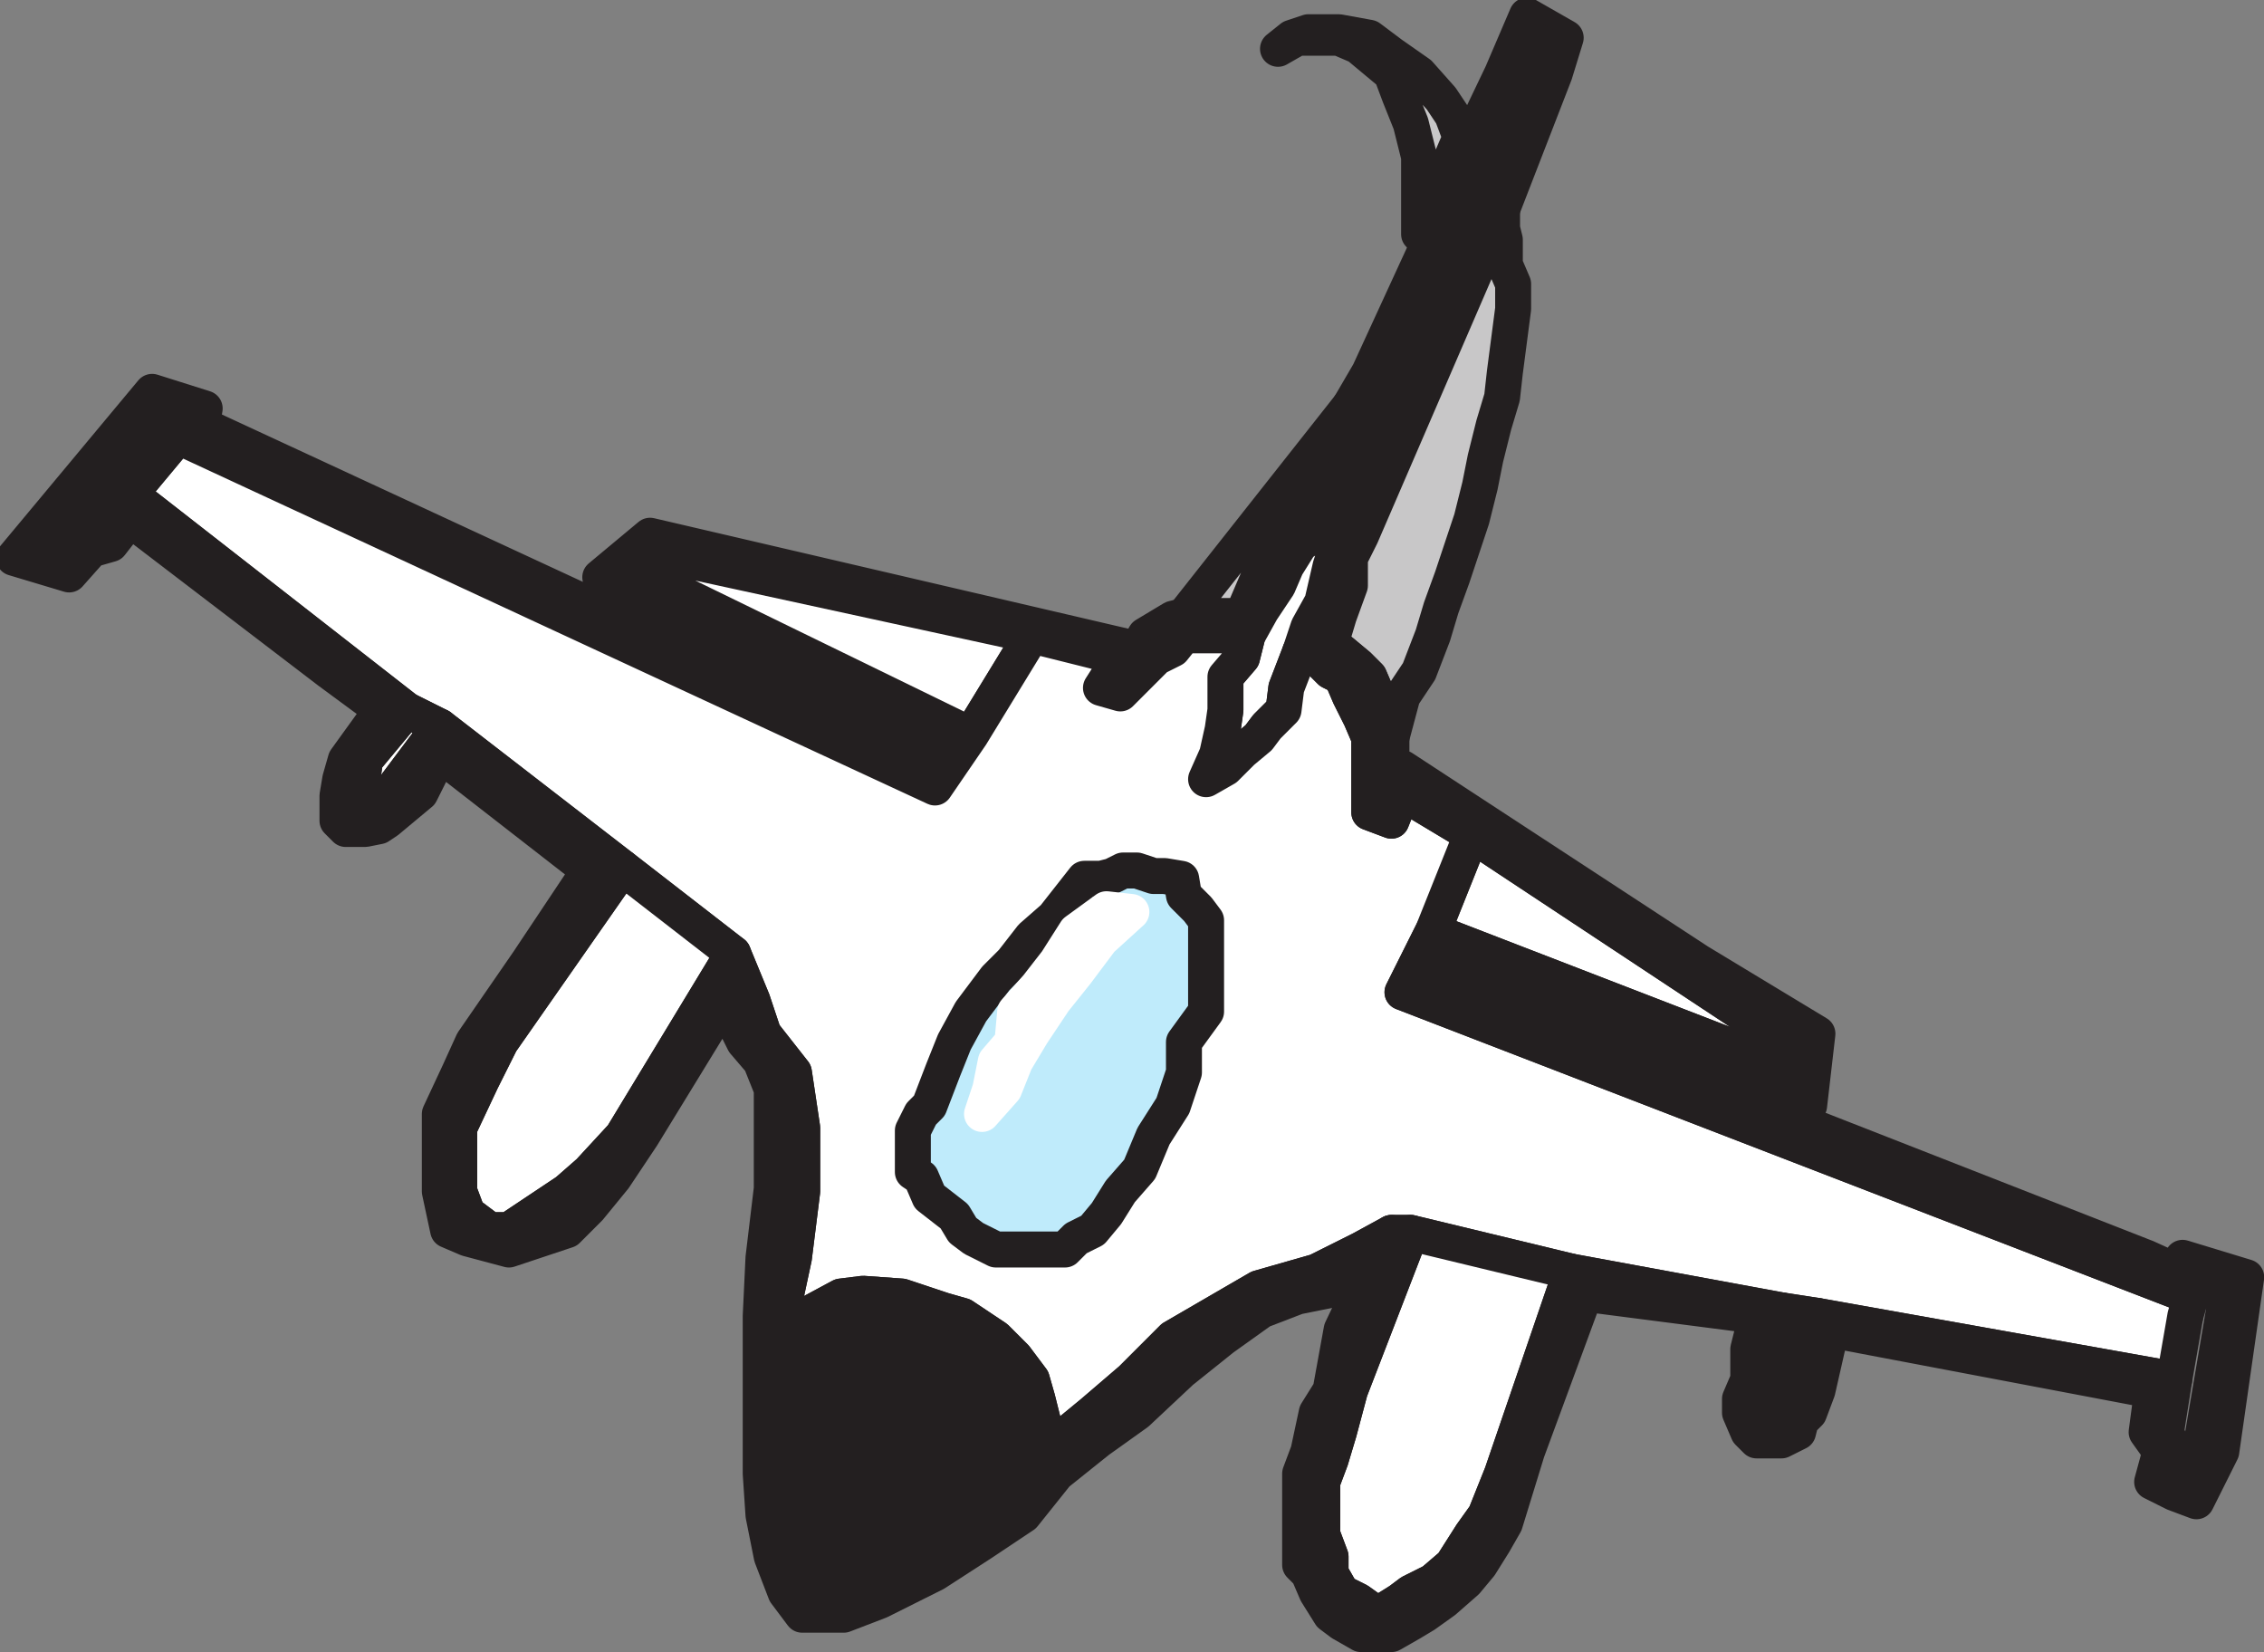
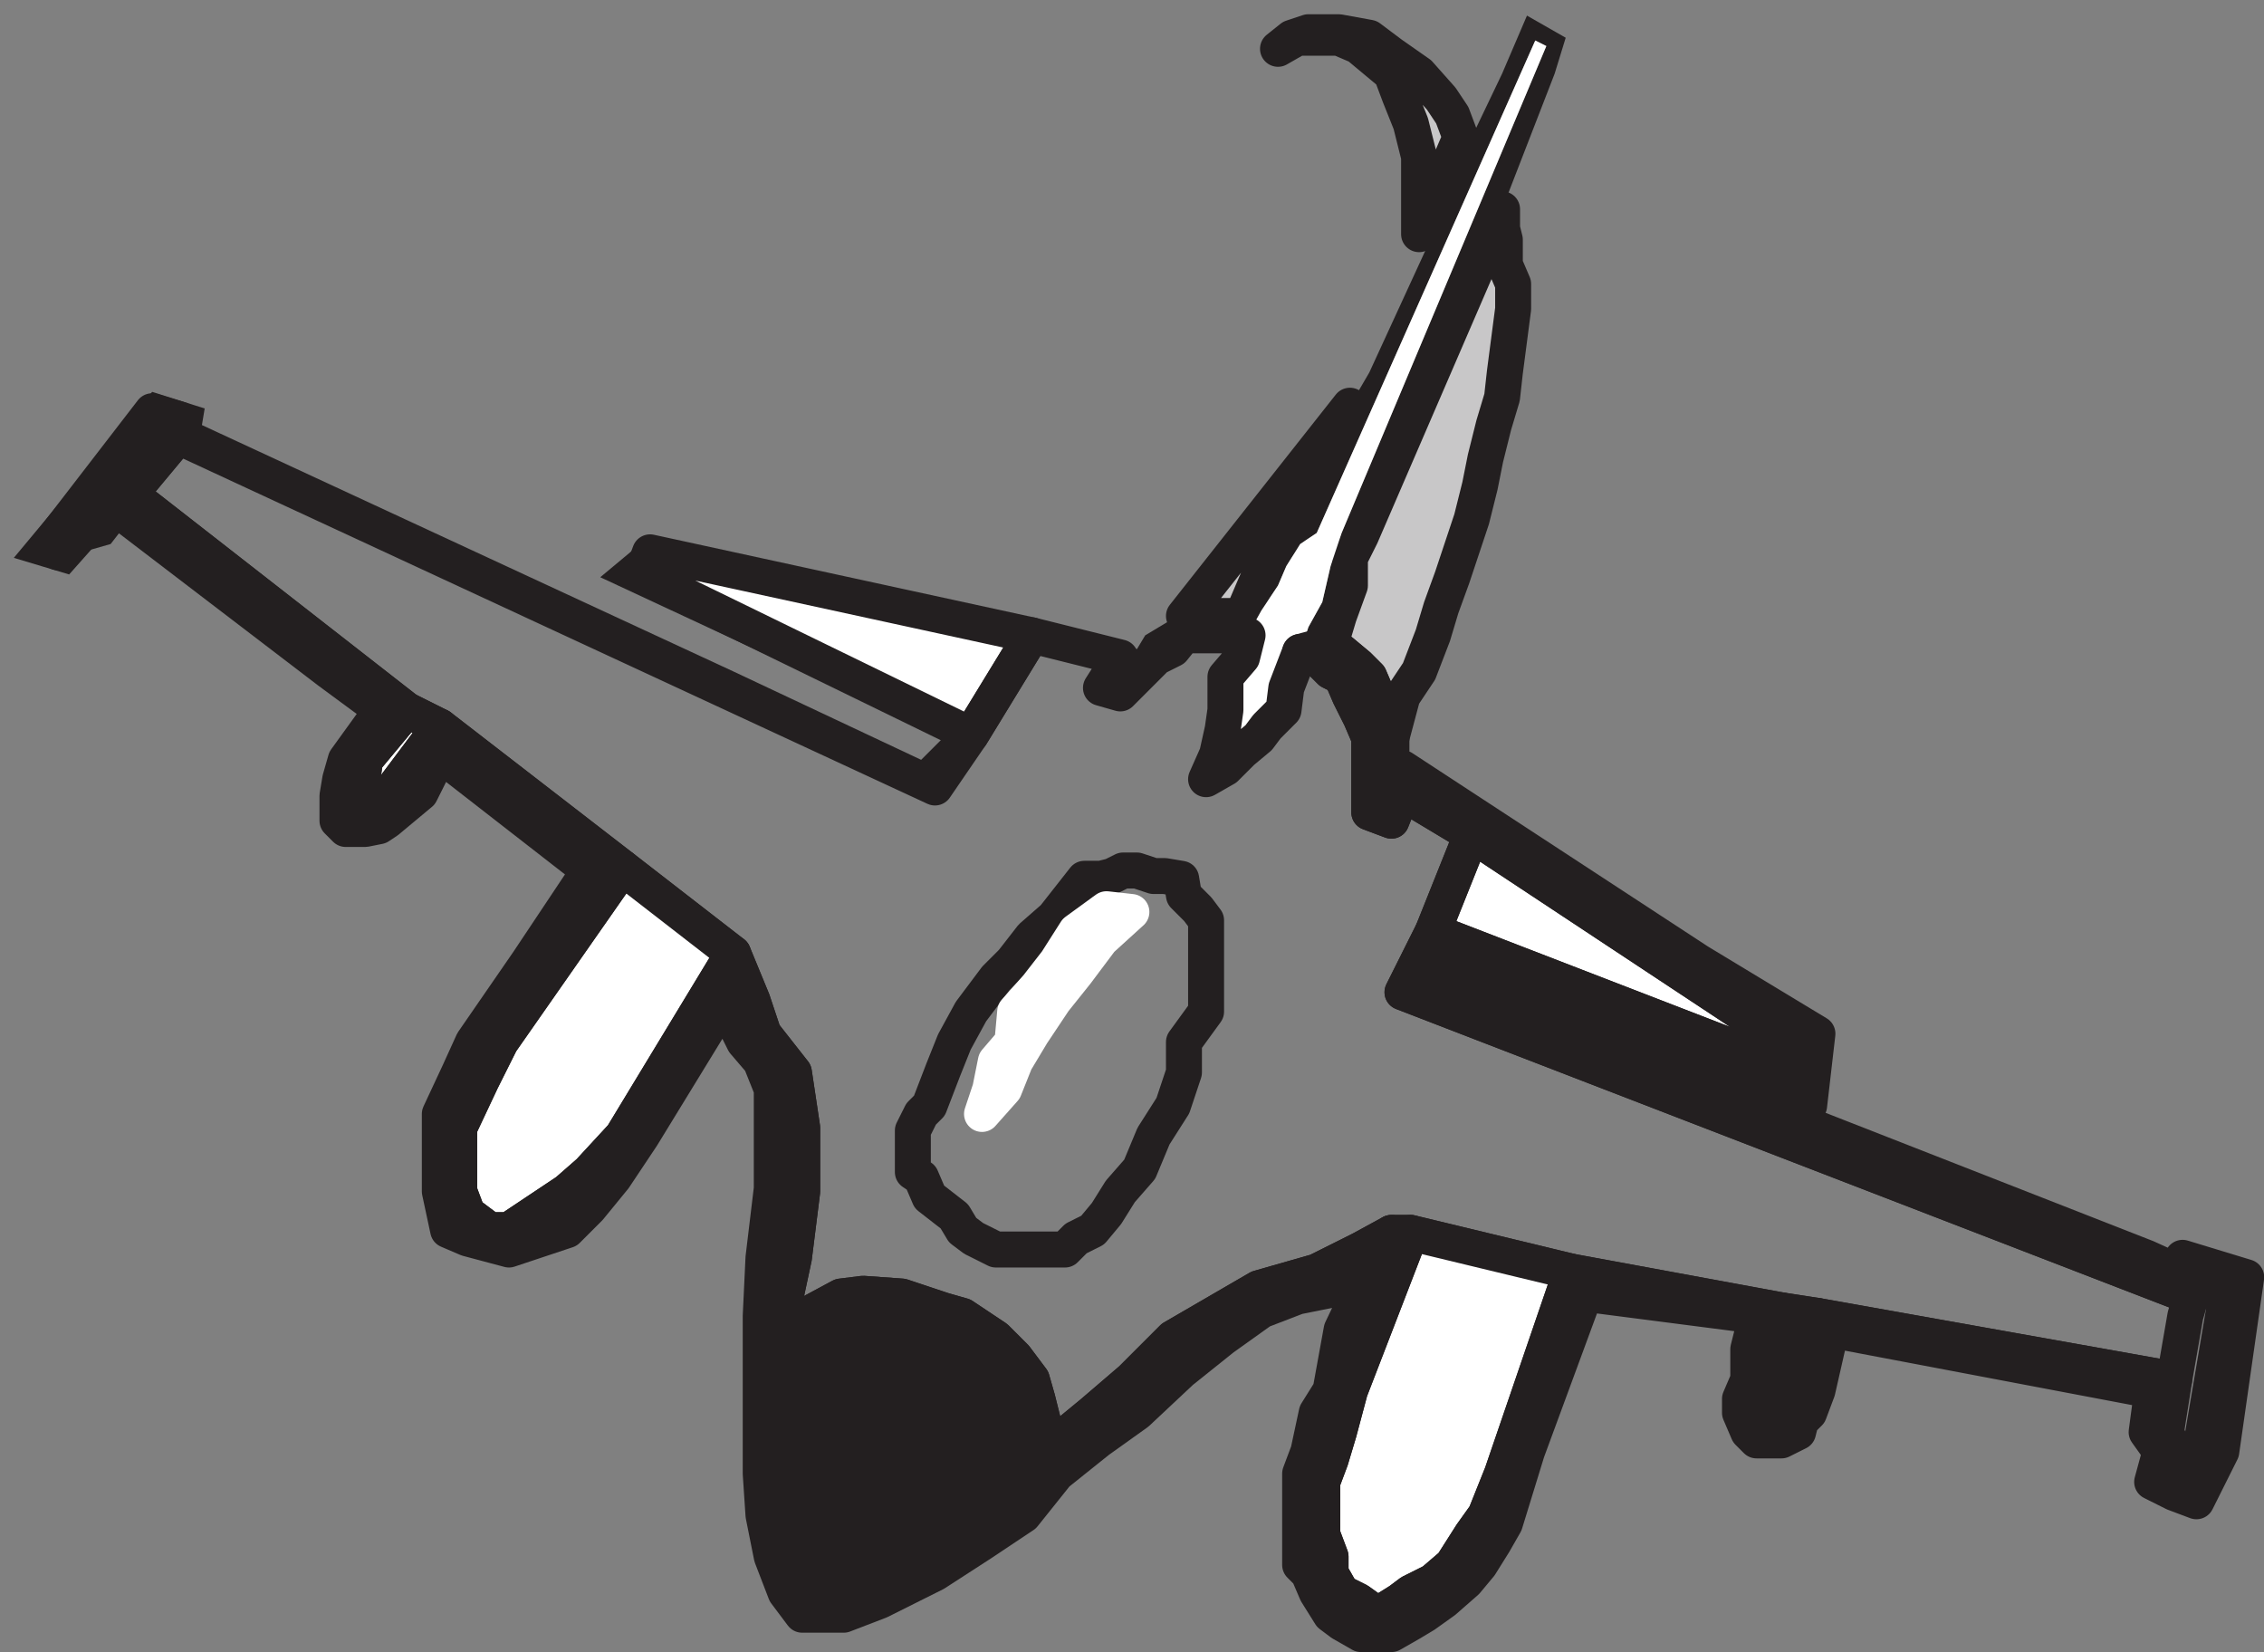
<svg xmlns="http://www.w3.org/2000/svg" width="613.821" height="447.858">
  <rect width="100%" height="100%" fill="#808080" stroke="none" />
-   <path fill="none" stroke="#231f20" stroke-linecap="round" stroke-linejoin="round" stroke-miterlimit="10" stroke-width="9.75" d="m592.495 356.733-215.25-80.25 3-7.5m-126.75-55.5-6 6.75-201-99.75" />
  <path fill="#231f20" fill-rule="evenodd" d="m217.495 181.983-54.75-25.5 13.5-11.25 132 30.75 2.25-3.75 7.5-4.5 3-.75h15.75l6.75-15.75 5.25-6 3.75-5.25 13.5-30 5.25-9 17.25-37.5 10.5-26.25 8.25-17.25 6.75-15.75 10.5 6-3 9.75-14.25 36.75-38.25 88.5-3 6v7.5l-3 8.25-2.25 7.5-8.25 2.25 2.25-6.75 3.75-6.75 2.25-9.75 3-9 55.5-132-3-1.5-59.25 133.5-4.5 3-3.75 6-2.25 5.25-4.5 6.75-3.75 6.75h-17.25l-3 3.75-4.5 2.25-9.75 9.75-5.25-1.5 5.25-8.25-24-6-103.5-22.5-2.25 6 89.25 43.5-9.75 14.25-207-96 2.25-3.75-7.5-2.25-27.75 36 2.25 2.25 6.75-5.25 4.5-2.25 8.25-8.25v6.75l-5.25 6.75-5.25 1.5-6 6.75-15-4.5 37.5-45 14.25 4.5-.75 4.5 144 66.75 51 24 6-6-38.25-18" />
-   <path fill="none" stroke="#231f20" stroke-linecap="round" stroke-linejoin="round" stroke-miterlimit="10" stroke-width="9.75" d="m217.495 181.983-54.75-25.5 13.5-11.25 132 30.75 2.25-3.75 7.5-4.5 3-.75h15.75l6.75-15.75 5.25-6 3.75-5.25 13.5-30 5.25-9 17.25-37.5 10.5-26.25 8.25-17.25 6.75-15.75 10.5 6-3 9.75-14.25 36.75-38.25 88.5-3 6v7.5l-3 8.25-2.25 7.5-8.25 2.25 2.25-6.75 3.75-6.75 2.25-9.75 3-9 55.5-132-3-1.5-59.25 133.5-4.5 3-3.75 6-2.25 5.25-4.5 6.75-3.75 6.75h-17.25l-3 3.75-4.5 2.25-9.75 9.75-5.25-1.5 5.25-8.25-24-6-103.5-22.5-2.25 6 89.25 43.5-9.75 14.25-207-96 2.25-3.75-7.5-2.25-27.75 36 2.25 2.25 6.75-5.25 4.5-2.25 8.25-8.25v6.75l-5.25 6.75-5.25 1.5-6 6.75-15-4.5 37.5-45 14.25 4.5-.75 4.5 144 66.75 51 24 6-6zm0 0" />
  <path fill="#c8c7c8" fill-rule="evenodd" d="m379.495 25.983 3 7.5 2.25 9v21l11.25-26.25-2.25-6-3-4.5-6-6.75-7.5-5.25-6-4.5-8.25-1.5h-8.25l-4.5 1.5-3.75 3 5.25-3h11.25l5.25 2.25 9 7.5 2.25 6" />
  <path fill="none" stroke="#231f20" stroke-linecap="round" stroke-linejoin="round" stroke-miterlimit="10" stroke-width="9.75" d="m379.495 25.983 3 7.5 2.25 9v21l11.25-26.25-2.25-6-3-4.5-6-6.75-7.5-5.25-6-4.5-8.25-1.5h-8.25l-4.5 1.5-3.75 3 5.25-3h11.25l5.25 2.25 9 7.5zm0 0" />
  <path fill="#c8c7c8" fill-rule="evenodd" d="m320.995 166.983 45-57-13.5 30-3.75 5.25-5.25 6-6.75 15.75h-15.75" />
  <path fill="none" stroke="#231f20" stroke-linecap="round" stroke-linejoin="round" stroke-miterlimit="10" stroke-width="9.75" d="m320.995 166.983 45-57-13.5 30-3.75 5.25-5.25 6-6.75 15.75zm0 0" />
  <path fill="#c8c7c8" fill-rule="evenodd" d="m377.245 199.983 3-11.25 4.5-6.75 3.75-9.75 2.25-7.5 3-8.25 5.25-15.75 2.25-9 1.5-7.5 2.25-9 2.25-7.5.75-6.75 2.25-17.25v-6.75l-2.25-5.25v-6.75l-.75-3v-5.25l-38.25 88.5-3 6v7.5l-3 8.25-2.25 7.5 3 2.25 4.5 3.75 3 3 2.25 5.25 1.5 6 2.25 5.25" />
  <path fill="none" stroke="#231f20" stroke-linecap="round" stroke-linejoin="round" stroke-miterlimit="10" stroke-width="9.75" d="m377.245 199.983 3-11.25 4.5-6.75 3.75-9.75 2.25-7.5 3-8.25 5.25-15.75 2.25-9 1.5-7.5 2.25-9 2.25-7.5.75-6.75 2.25-17.25v-6.75l-2.25-5.25v-6.75l-.75-3v-5.25l-38.25 88.5-3 6v7.5l-3 8.25-2.25 7.5 3 2.25 4.5 3.75 3 3 2.25 5.25 1.5 6zm0 0" />
  <path fill="#fff" fill-rule="evenodd" d="m352.495 176.733-3.75 9.75-.75 6-4.5 4.5-2.25 3-4.5 3.75-4.5 4.5-5.25 3 3-6.75 1.5-6.75.75-5.25v-9l4.5-5.25 1.5-6 3.75-6.75 4.5-6.75 2.25-5.25 3.75-6 4.5-3 59.25-133.5 3 1.5-55.5 132-3 9-2.25 9.75-3.75 6.75-2.25 6.75" />
-   <path fill="none" stroke="#231f20" stroke-linecap="round" stroke-linejoin="round" stroke-miterlimit="10" stroke-width="9.75" d="m352.495 176.733-3.75 9.75-.75 6-4.5 4.5-2.25 3-4.5 3.75-4.5 4.5-5.25 3 3-6.75 1.5-6.75.75-5.25v-9l4.5-5.25 1.5-6 3.75-6.75 4.5-6.75 2.25-5.25 3.75-6 4.5-3 59.25-133.5 3 1.5-55.5 132-3 9-2.25 9.75-3.75 6.75zm0 0" />
  <path fill="#fff" fill-rule="evenodd" d="m263.245 199.233 16.5-27-103.5-22.5-2.25 6 89.25 43.5" />
  <path fill="none" stroke="#231f20" stroke-linecap="round" stroke-linejoin="round" stroke-miterlimit="10" stroke-width="9.75" d="m263.245 199.233 16.5-27-103.5-22.5-2.25 6zm0 0" />
  <path fill="#fff" fill-rule="evenodd" d="m398.995 226.233-10.5 26.25 99 38.25v-6l-88.5-58.5" />
  <path fill="none" stroke="#231f20" stroke-linecap="round" stroke-linejoin="round" stroke-miterlimit="10" stroke-width="9.75" d="m398.995 226.233-10.5 26.25 99 38.25v-6zm0 0" />
-   <path fill="#fff" fill-rule="evenodd" d="m425.995 344.733 57 10.5 9.75 1.5 96.75 17.25 3-17.25 1.5-5.25-213.75-82.5 8.25-16.5 10.5-26.25-18.75-11.25-3 7.5-6-2.25v-20.25l-2.25-5.25-3-6-2.25-5.25-3-1.5-3.75-3.75-4.5-1.5-3.75 9.75-.75 6-4.5 4.5-2.25 3-4.5 3.75-4.5 4.5-5.25 3 3-6.75 1.5-6.75.75-5.25v-9l4.5-5.25 1.5-6h-17.25l-3 3.75-4.5 2.25-9.75 9.75-5.25-1.5 5.25-8.25-24-6-16.5 27-9.75 14.25-207-96v3l-11.25 13.5 75 58.5 9 4.5 49.5 38.25 30 23.25 5.25 12.75 3 9 8.25 10.5 2.25 15v17.25l-2.25 18-2.25 10.5v11.25l5.25-6 9.75-5.25 6-.75 10.5.75 11.25 3.75 5.25 1.5 9 6 5.25 5.25 4.5 6 1.5 5.25 2.25 9v5.25l12.75-10.5 10.5-9 11.25-11.25 23.25-13.5 15.75-4.5 12-6 8.25-4.5h5.25l43.5 10.5" />
  <path fill="none" stroke="#231f20" stroke-linecap="round" stroke-linejoin="round" stroke-miterlimit="10" stroke-width="9.75" d="m425.995 344.733 57 10.5 9.75 1.5 96.75 17.25 3-17.25 1.5-5.25-213.75-82.5 8.25-16.5 10.5-26.25-18.75-11.25-3 7.5-6-2.25v-20.25l-2.25-5.25-3-6-2.25-5.25-3-1.5-3.75-3.75-4.5-1.5-3.75 9.75-.75 6-4.5 4.5-2.25 3-4.5 3.75-4.5 4.5-5.25 3 3-6.75 1.5-6.75.75-5.25v-9l4.5-5.25 1.5-6h-17.25l-3 3.75-4.5 2.25-9.75 9.75-5.25-1.5 5.25-8.25-24-6-16.5 27-9.75 14.25-207-96v3l-11.25 13.5 75 58.5 9 4.5 49.5 38.25 30 23.25 5.25 12.75 3 9 8.25 10.5 2.25 15v17.25l-2.25 18-2.25 10.5v11.25l5.25-6 9.75-5.25 6-.75 10.5.75 11.25 3.75 5.25 1.5 9 6 5.25 5.25 4.5 6 1.5 5.25 2.25 9v5.25l12.75-10.5 10.5-9 11.25-11.25 23.25-13.5 15.75-4.5 12-6 8.25-4.5h5.25zm0 0" />
  <path fill="#fff" fill-rule="evenodd" d="m492.745 356.733-4.5 11.25-.75 6v3l-2.25 6h-2.25v2.25h-3l-2.25-2.25v-3.75l2.25-2.25v-5.25l2.25-9 .75-7.5 9.75 1.5" />
  <path fill="none" stroke="#231f20" stroke-linecap="round" stroke-linejoin="round" stroke-miterlimit="10" stroke-width="9.75" d="m492.745 356.733-4.5 11.25-.75 6v3l-2.25 6h-2.25v2.25h-3l-2.25-2.25v-3.75l2.25-2.25v-5.25l2.25-9 .75-7.5zm0 0" />
  <path fill="#fff" fill-rule="evenodd" d="m382.495 334.233-16.5 42.75-3 11.25-2.25 7.5-2.25 6v14.25l2.25 6v4.5l3 5.25 4.5 2.25 5.25 3.75 6-3.75 3-2.25 6-3 5.25-4.5 5.25-8.25 3.75-5.25 4.5-11.25 18.75-54.75-43.5-10.5" />
  <path fill="none" stroke="#231f20" stroke-linecap="round" stroke-linejoin="round" stroke-miterlimit="10" stroke-width="9.75" d="m382.495 334.233-16.5 42.75-3 11.25-2.25 7.5-2.25 6v14.25l2.25 6v4.5l3 5.25 4.5 2.25 5.25 3.75 6-3.75 3-2.25 6-3 5.25-4.5 5.25-8.25 3.75-5.25 4.5-11.25 18.75-54.75zm0 0" />
  <path fill="#fff" fill-rule="evenodd" d="m135.745 282.483-5.25 10.5-6 12.75v17.25l2.25 6 6 4.5h5.25l15.75-10.5 6-5.25 9-9.75 30-49.5-30-23.25-33 47.25" />
  <path fill="none" stroke="#231f20" stroke-linecap="round" stroke-linejoin="round" stroke-miterlimit="10" stroke-width="9.75" d="m135.745 282.483-5.25 10.5-6 12.75v17.25l2.25 6 6 4.5h5.25l15.75-10.5 6-5.25 9-9.75 30-49.5-30-23.25zm0 0" />
  <path fill="#fff" fill-rule="evenodd" d="m110.245 192.483-11.25 13.5-.75 5.25-1.5 3.75v6l2.25-.75 3.75-1.5 3-3.75 13.5-18-9-4.5" />
  <path fill="none" stroke="#231f20" stroke-linecap="round" stroke-linejoin="round" stroke-miterlimit="10" stroke-width="9.75" d="m110.245 192.483-11.25 13.5-.75 5.25-1.5 3.75v6l2.25-.75 3.75-1.5 3-3.75 13.5-18zm0 0" />
  <path fill="#fff" fill-rule="evenodd" d="m35.245 133.983 11.25-13.5v-3l2.25-3.75-7.5-2.25-27.75 36 2.25 2.25 6.75-5.25 4.5-2.25 8.25-8.25" />
  <path fill="none" stroke="#231f20" stroke-linecap="round" stroke-linejoin="round" stroke-miterlimit="10" stroke-width="9.75" d="m35.245 133.983 11.25-13.5v-3l2.25-3.75-7.5-2.25-27.75 36 2.25 2.25 6.75-5.25 4.5-2.25zm0 0" />
-   <path fill="#bfebfb" fill-rule="evenodd" d="m285.745 248.733 8.25-10.5h4.5l3-.75 3-1.5h3.75l4.5 1.5h3l4.5.75.75 4.5 3.75 3.75 2.25 3v24.75l-6 8.25v8.25l-3 9-5.25 8.25-3.75 9-5.25 6-3.75 6-3.75 4.5-4.5 2.25-3 3h-18.75l-6-3-3-2.25-2.25-3.75-6.75-5.25-2.25-5.25-2.25-1.5v-11.25l2.25-4.5 2.25-2.25 3.75-9.75 3-7.5 4.5-8.25 6.75-9 4.5-4.5 5.25-6.75 6-5.25" />
  <path fill="none" stroke="#231f20" stroke-linecap="round" stroke-linejoin="round" stroke-miterlimit="10" stroke-width="9.75" d="m285.745 248.733 8.25-10.5h4.5l3-.75 3-1.5h3.75l4.5 1.5h3l4.5.75.75 4.5 3.75 3.75 2.25 3v24.75l-6 8.25v8.25l-3 9-5.25 8.25-3.75 9-5.25 6-3.75 6-3.75 4.5-4.5 2.25-3 3h-18.75l-6-3-3-2.25-2.25-3.75-6.75-5.25-2.25-5.25-2.25-1.5v-11.25l2.25-4.5 2.25-2.25 3.75-9.75 3-7.5 4.5-8.25 6.75-9 4.5-4.5 5.25-6.75zm0 0" />
  <path fill="#fff" fill-rule="evenodd" d="m266.245 301.983 6-6.75 3-7.5 4.5-7.5 6-9 6-7.5 6.75-9 8.25-7.5-6.75-.75-8.25 6-5.25 8.25-5.25 6.75-6 6.75-.75 8.25-4.5 5.25-1.5 7.5-2.25 6.75" />
  <path fill="none" stroke="#fff" stroke-linecap="round" stroke-linejoin="round" stroke-miterlimit="10" stroke-width="9.75" d="m266.245 301.983 6-6.75 3-7.5 4.5-7.5 6-9 6-7.5 6.75-9 8.25-7.5-6.75-.75-8.25 6-5.25 8.25-5.25 6.75-6 6.75-.75 8.25-4.5 5.25-1.5 7.5zm0 0" />
  <path fill="#231f20" fill-rule="evenodd" d="m35.245 133.983 75 58.5-11.25 13.5-.75 5.25-1.5 3.75v6l2.25-.75 3.75-1.5 3-3.75 13.5-18 49.5 38.25-33 47.25-5.25 10.5-6 12.75v17.25l2.25 6 6 4.5h5.25l15.75-10.5 6-5.25 9-9.75 30-49.5 5.25 12.75 3 9 8.25 10.5 2.25 15v17.25l-2.25 18-2.25 10.5v11.25l5.25-6 9.75-5.25 6-.75 10.5.75 11.25 3.75 5.25 1.5 9 6 5.25 5.25 4.5 6 1.5 5.25 2.25 9v5.25l12.75-10.5 10.5-9 11.25-11.25 23.25-13.5 15.75-4.5 12-6 8.25-4.5-6 10.5-8.25 4.5-11.25 2.25-9.75 3.75-10.5 7.5-11.25 9-12 11.25-10.5 7.5-11.25 9-9 11.25-11.25 7.5-12.75 8.25-15 7.5-9.75 3.75h-11.25l-4.5-6-3.75-9.75-2.25-11.25-.75-11.25v-42.75l.75-15.75 2.25-18.75v-27l-3-7.5-4.5-5.25-3-6-2.25-5.25-22.5 36.75-7.5 11.25-6.75 8.25-6 6-15.75 5.25-11.25-3-5.25-2.25-2.25-10.5v-21l5.25-11.25 3.75-8.25 15-21.75 16.5-24.75-40.5-31.5-5.25 10.5-9 7.5-2.25 1.5-3.75.75h-5.25l-2.25-2.25v-6.75l.75-4.5 1.5-5.25 9.75-13.5-14.25-10.5-54-41.25v-6.75" />
  <path fill="none" stroke="#231f20" stroke-linecap="round" stroke-linejoin="round" stroke-miterlimit="10" stroke-width="9.75" d="m35.245 133.983 75 58.5-11.25 13.5-.75 5.25-1.5 3.75v6l2.25-.75 3.75-1.5 3-3.75 13.5-18 49.5 38.25-33 47.25-5.25 10.5-6 12.75v17.25l2.25 6 6 4.5h5.25l15.75-10.5 6-5.25 9-9.75 30-49.5 5.25 12.75 3 9 8.25 10.5 2.25 15v17.25l-2.25 18-2.25 10.5v11.25l5.25-6 9.75-5.25 6-.75 10.5.75 11.25 3.75 5.25 1.5 9 6 5.25 5.25 4.5 6 1.5 5.25 2.25 9v5.25l12.75-10.5 10.5-9 11.25-11.25 23.25-13.5 15.75-4.5 12-6 8.25-4.5-6 10.5-8.25 4.5-11.25 2.25-9.75 3.75-10.5 7.5-11.25 9-12 11.25-10.5 7.5-11.25 9-9 11.25-11.25 7.5-12.75 8.25-15 7.5-9.75 3.75h-11.25l-4.5-6-3.75-9.75-2.25-11.25-.75-11.25v-42.75l.75-15.75 2.25-18.75v-27l-3-7.5-4.5-5.25-3-6-2.25-5.25-22.5 36.75-7.5 11.25-6.75 8.25-6 6-15.75 5.25-11.25-3-5.25-2.25-2.25-10.5v-21l5.25-11.25 3.75-8.25 15-21.75 16.5-24.75-40.5-31.5-5.25 10.5-9 7.5-2.25 1.5-3.75.75h-5.25l-2.25-2.25v-6.75l.75-4.5 1.5-5.25 9.75-13.5-14.25-10.5-54-41.25zm0 0" />
  <path fill="#231f20" fill-rule="evenodd" d="M377.245 334.233h5.25l-16.5 42.75-3 11.25-2.25 7.5-2.25 6v14.25l2.25 6v4.5l3 5.25 4.5 2.25 5.25 3.75 6-3.75 3-2.25 6-3 5.25-4.5 5.25-8.25 3.75-5.25 4.5-11.25 18.75-54.75 57 10.5-.75 7.5-2.25 9v5.25l-2.25 2.25v3.75l2.25 2.25h3v-2.25h2.25l2.25-6v-3l.75-6 4.5-11.25 96.75 17.25-2.25 14.25 2.25 5.25-1.5 6h2.25l3.75 2.25 3-11.25 6.75-39.75-9-1.5-.75 2.25-213.75-82.5 8.25-16.5 99 38.25v-6l-88.5-58.5-18.75-11.25-3 7.5-6-2.25v-20.25l-2.25-5.25-3-6-2.25-5.25-3-1.5-3.75-3.75-4.5-1.5 8.25-2.25 3 2.25 4.5 3.75 3 3 2.25 5.25 1.5 6 2.25 5.25v10.5l3-2.25 80.25 52.5 32.25 19.5-2.25 19.5-99-39-3 4.5 193.5 75.75 8.25 3.75 1.5-3.75 17.25 5.25-6.75 47.25-6.75 13.5-6-2.25-6-3 2.25-8.25-3.75-5.25 1.5-11.25-87-16.5-3.75 16.5-2.25 6-2.25 2.25-.75 3-4.5 2.25h-6.75l-2.25-2.25-2.25-5.25v-3.75l2.25-5.25v-8.25l2.25-9-46.5-6-15.75 42.75-6 19.5-3 5.25-3.75 6-3.75 4.5-6 5.25-5.25 3.75-3.75 2.25-5.25 3h-8.25l-5.25-3-3-2.25-3.75-6-2.25-5.25-2.25-2.25v-24.75l2.25-6 2.25-10.5 3.75-6 3-16.5 7.5-15.75 6-10.5" />
  <path fill="none" stroke="#231f20" stroke-linecap="round" stroke-linejoin="round" stroke-miterlimit="10" stroke-width="9.75" d="M377.245 334.233h5.25l-16.5 42.75-3 11.25-2.25 7.5-2.25 6v14.25l2.25 6v4.5l3 5.25 4.5 2.25 5.25 3.75 6-3.75 3-2.25 6-3 5.25-4.5 5.25-8.25 3.75-5.25 4.5-11.25 18.75-54.75 57 10.5-.75 7.5-2.25 9v5.25l-2.25 2.25v3.75l2.25 2.25h3v-2.25h2.25l2.25-6v-3l.75-6 4.5-11.25 96.75 17.25-2.25 14.25 2.25 5.25-1.5 6h2.25l3.75 2.25 3-11.25 6.75-39.75-9-1.5-.75 2.25-213.75-82.5 8.25-16.5 99 38.25v-6l-88.5-58.5-18.75-11.25-3 7.5-6-2.25v-20.25l-2.25-5.25-3-6-2.25-5.25-3-1.5-3.75-3.75-4.5-1.5 8.25-2.25 3 2.25 4.5 3.75 3 3 2.25 5.25 1.5 6 2.25 5.25v10.5l3-2.25 80.25 52.5 32.25 19.5-2.25 19.5-99-39-3 4.5 193.5 75.75 8.25 3.75 1.5-3.75 17.25 5.25-6.75 47.25-6.75 13.5-6-2.25-6-3 2.25-8.25-3.75-5.25 1.5-11.25-87-16.5-3.75 16.5-2.25 6-2.25 2.25-.75 3-4.5 2.25h-6.75l-2.25-2.25-2.25-5.25v-3.75l2.25-5.25v-8.25l2.25-9-46.5-6-15.75 42.75-6 19.5-3 5.25-3.75 6-3.75 4.5-6 5.25-5.25 3.75-3.75 2.25-5.25 3h-8.25l-5.25-3-3-2.25-3.75-6-2.25-5.25-2.25-2.25v-24.75l2.25-6 2.25-10.5 3.75-6 3-16.5 7.5-15.75zm0 0" />
</svg>